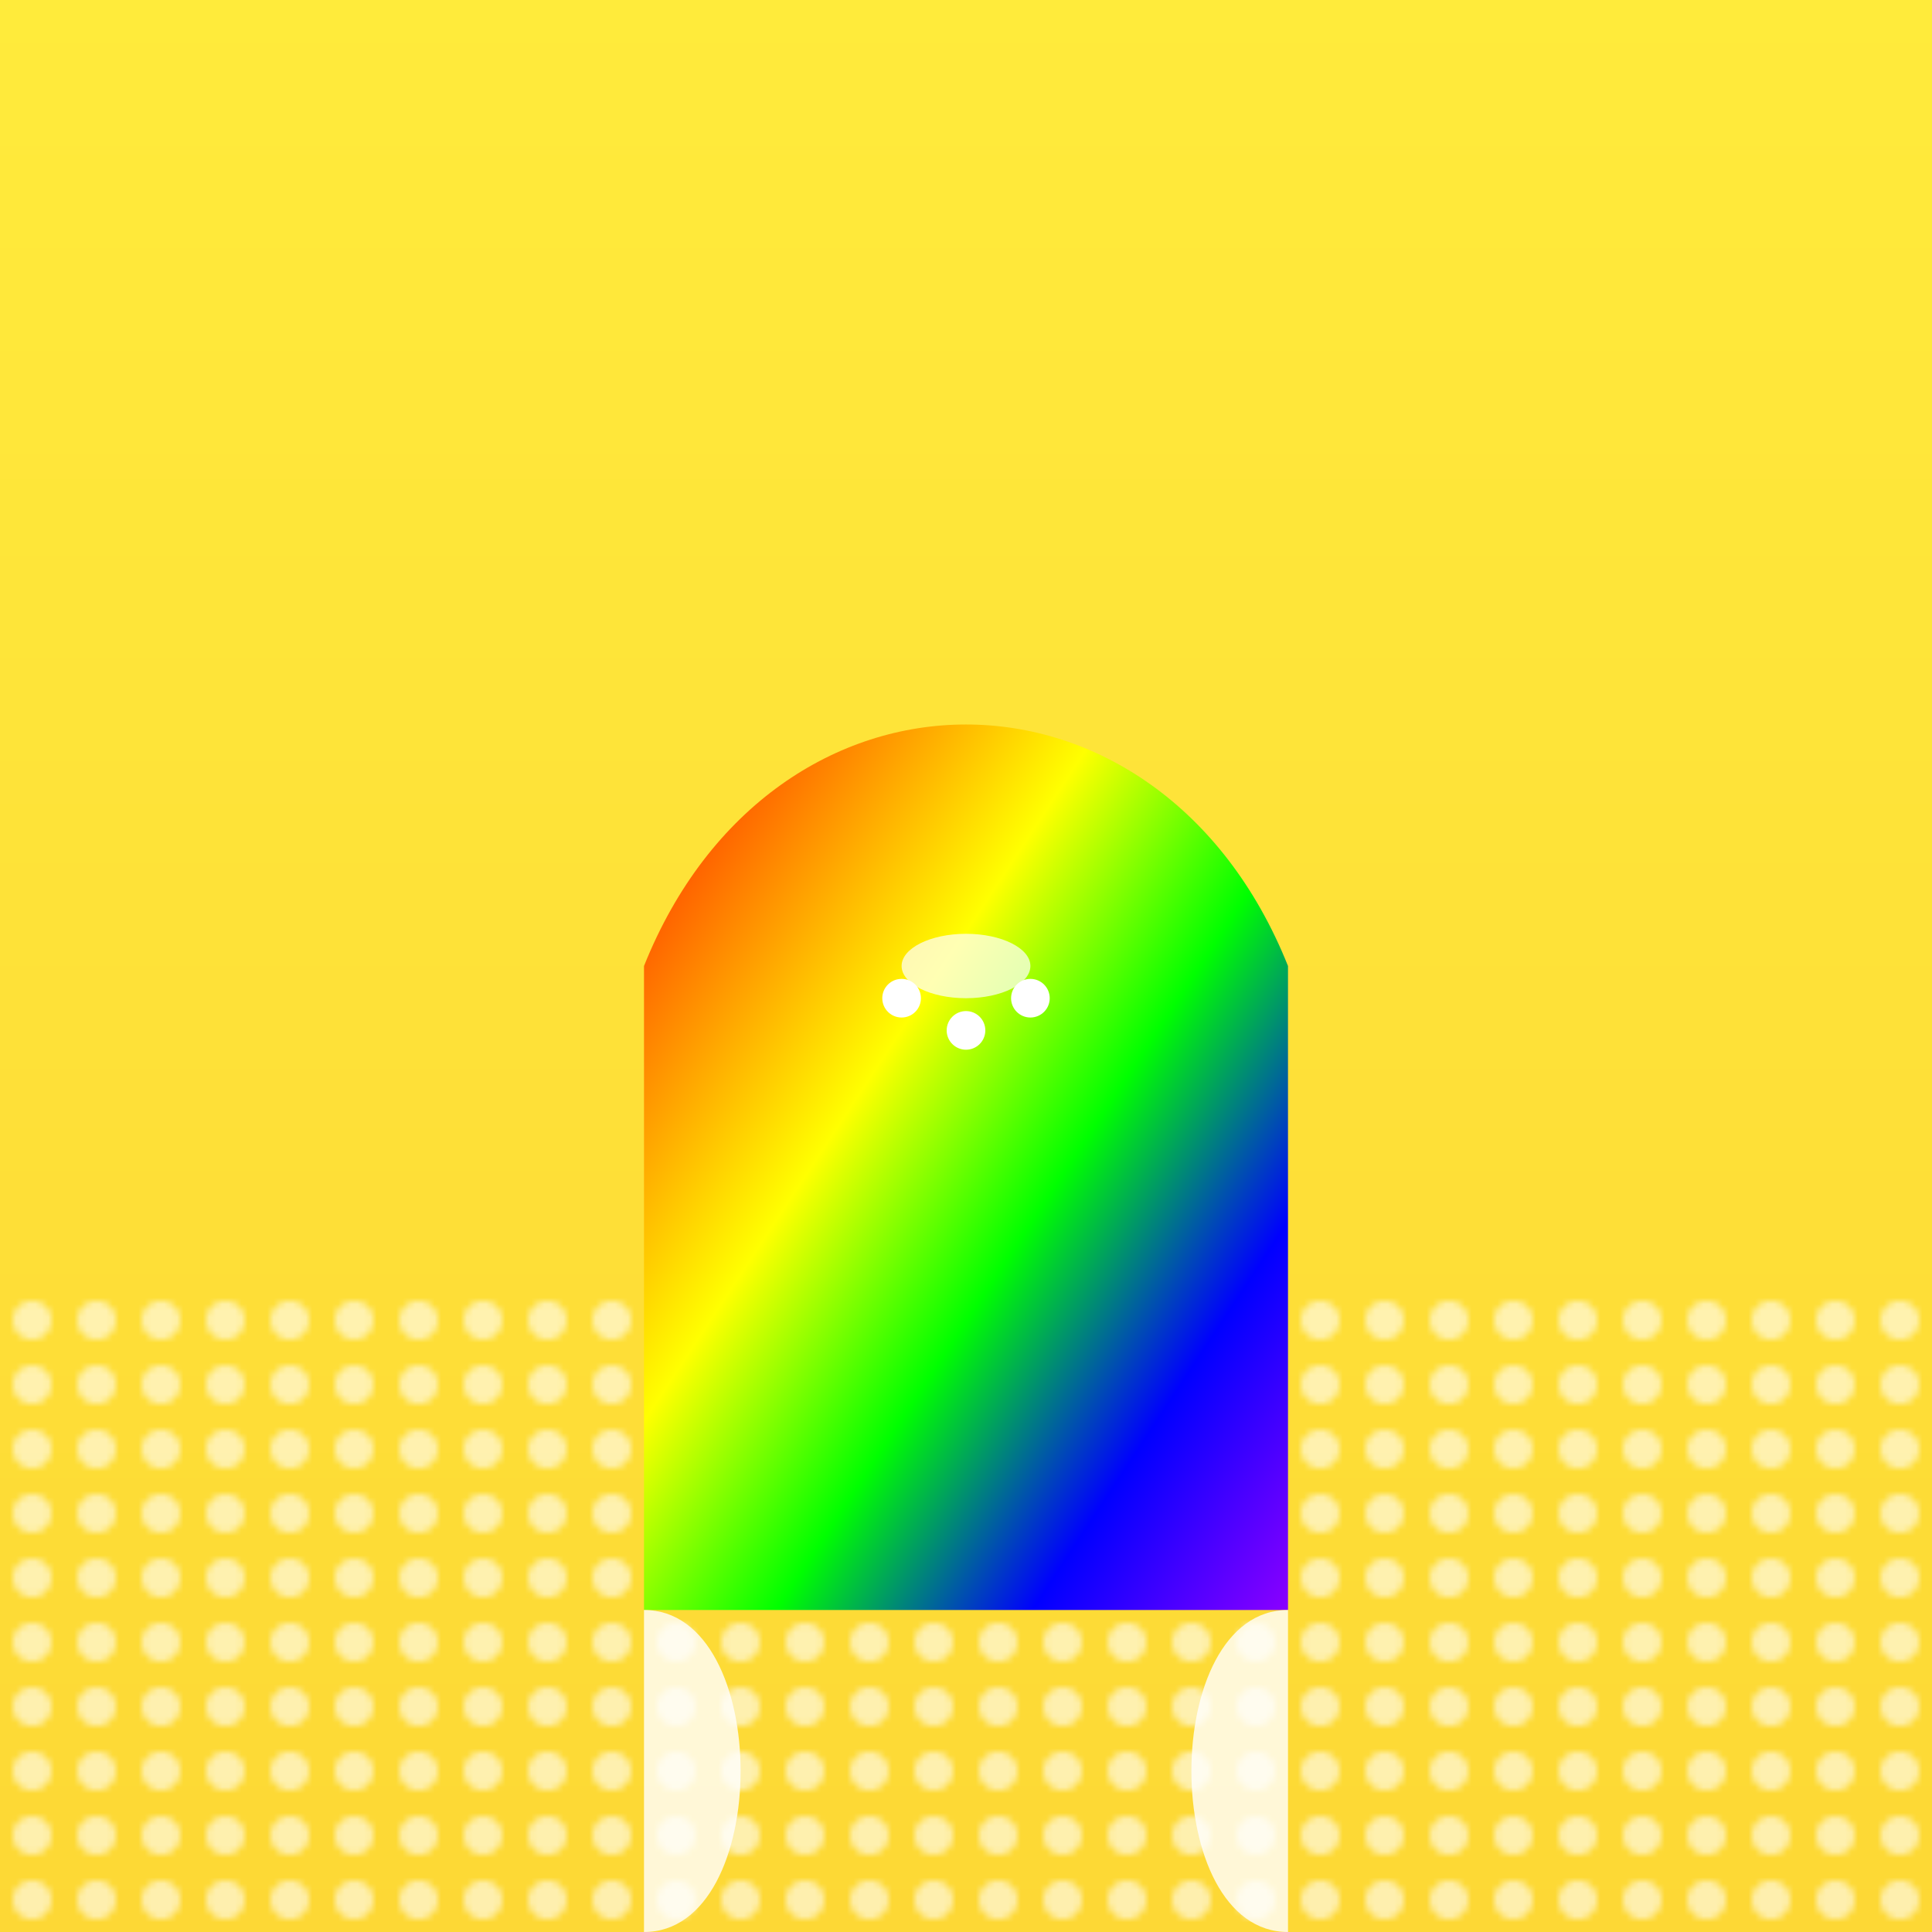
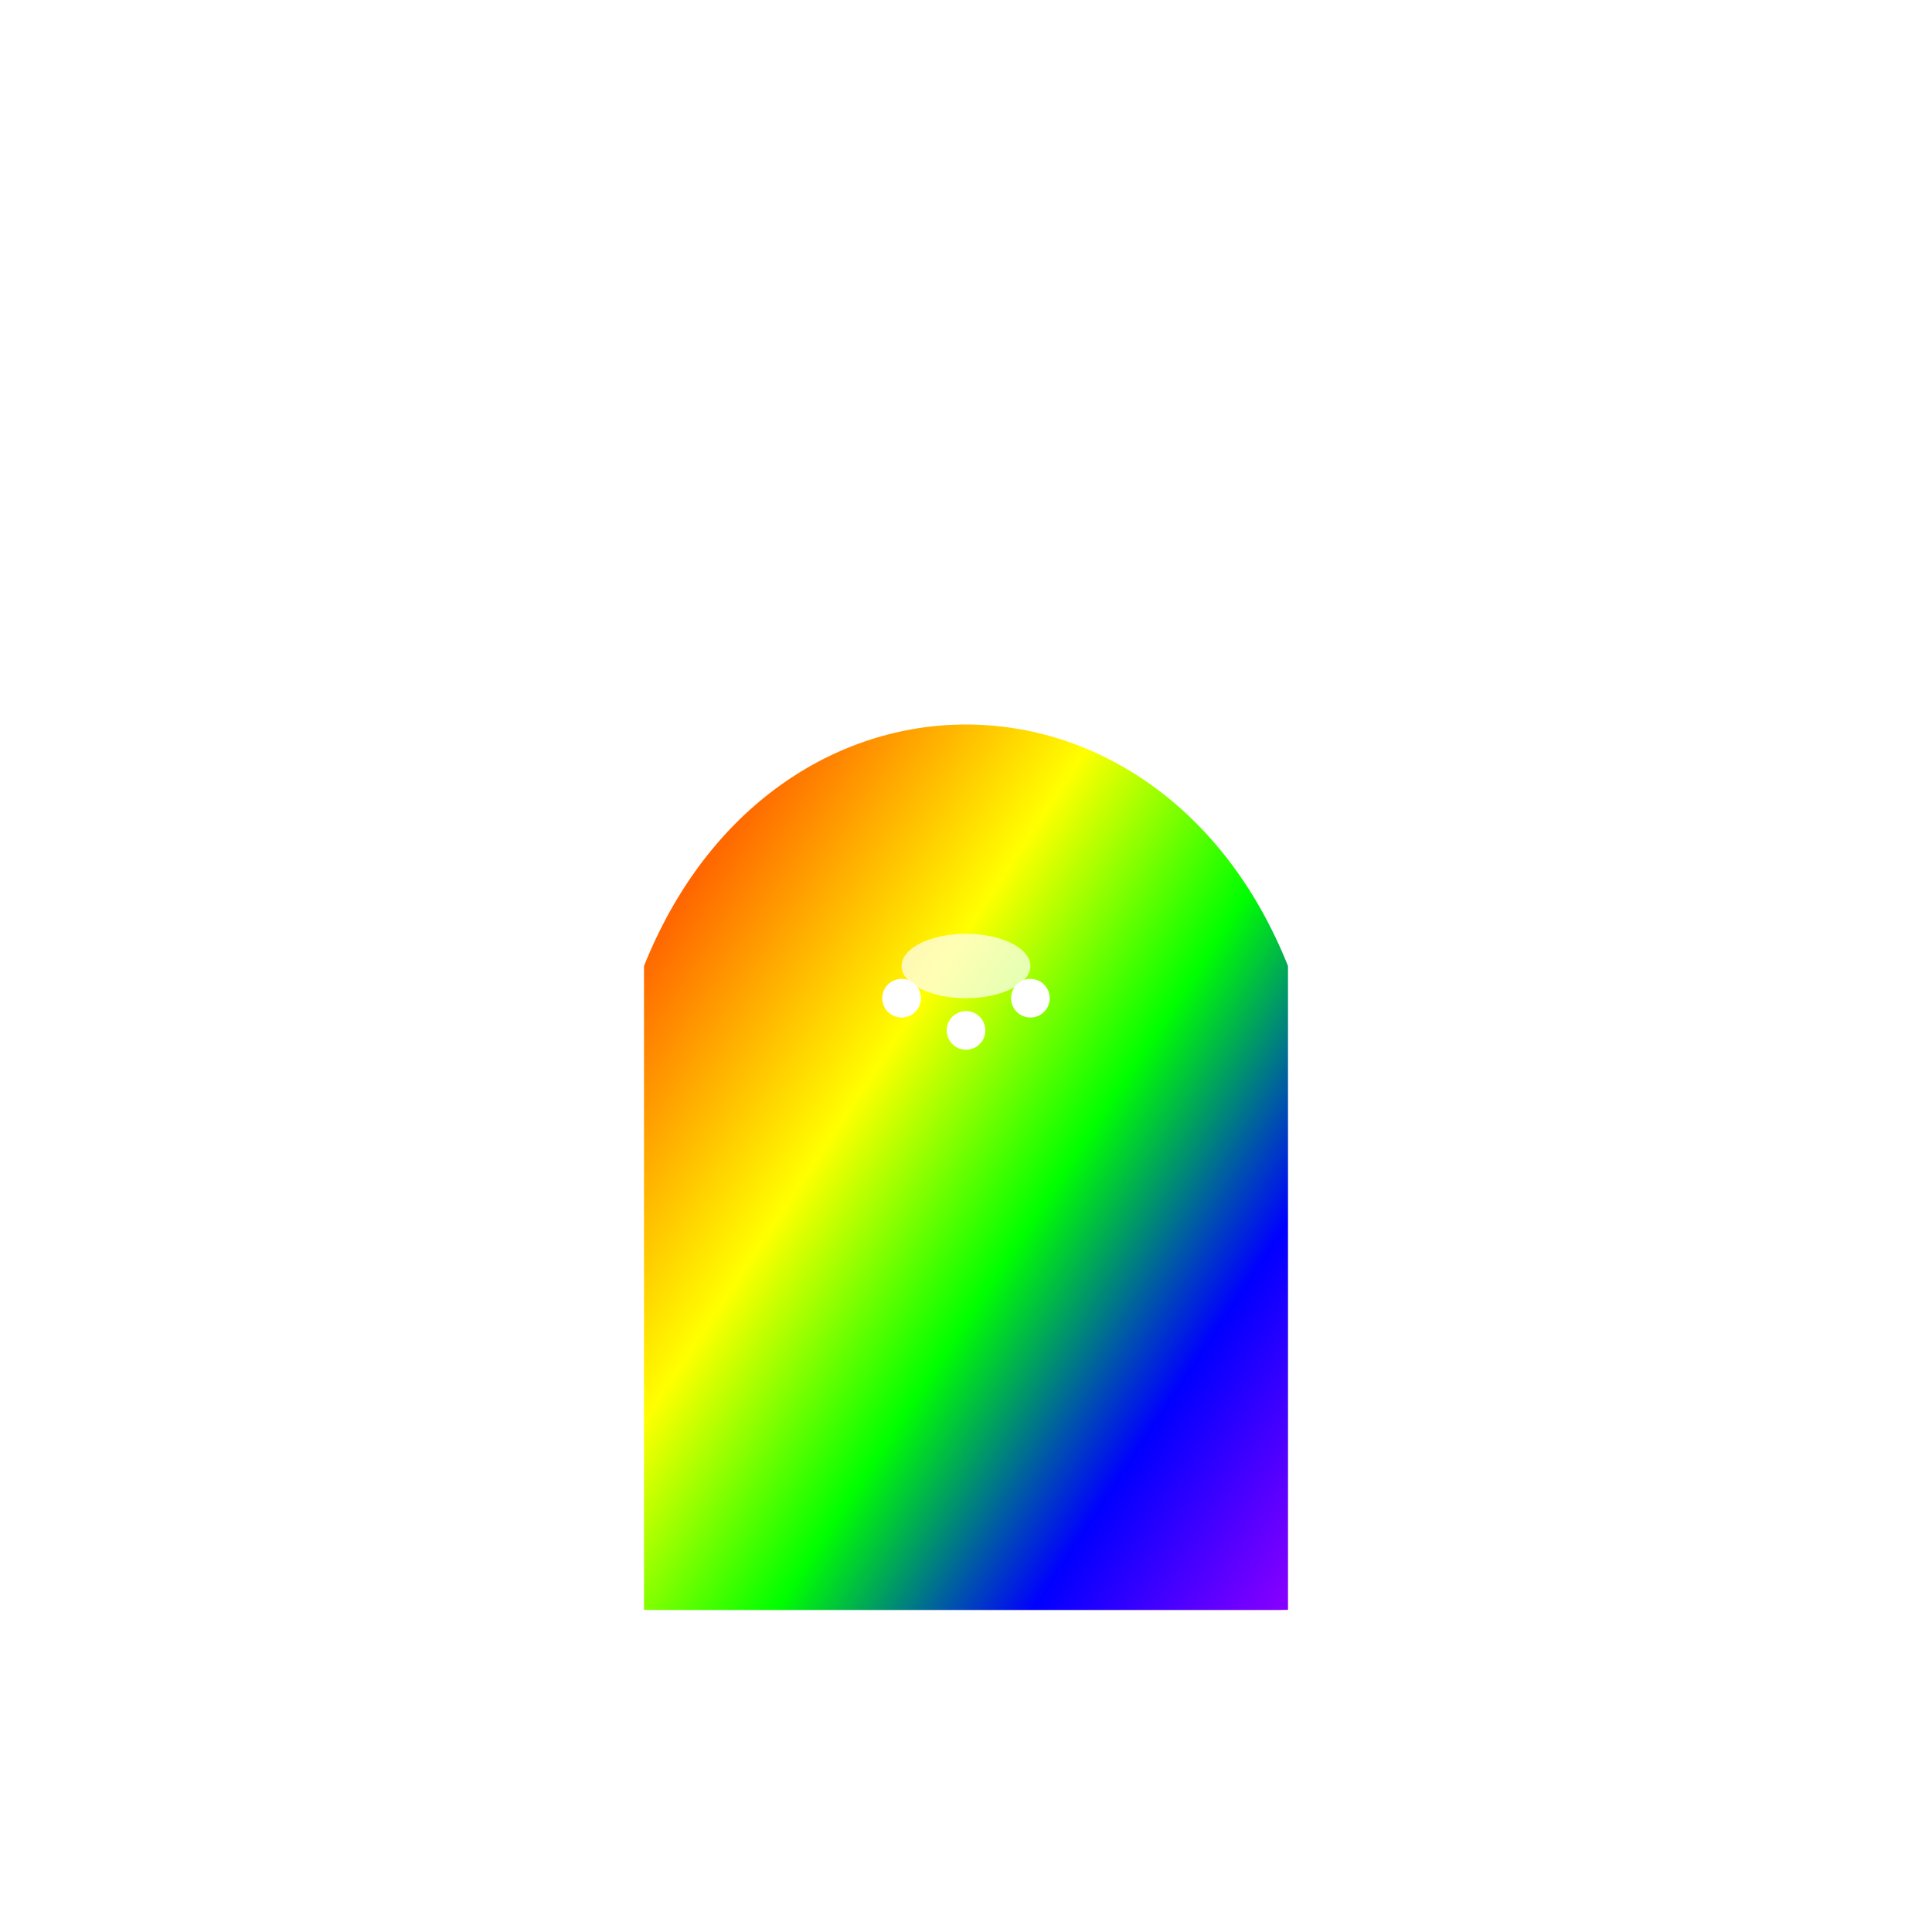
<svg xmlns="http://www.w3.org/2000/svg" viewBox="0 0 300 300">
  <defs>
    <linearGradient id="lemonade" x1="0" y1="0" x2="0" y2="1">
      <stop offset="0%" stop-color="#FFEB3B" />
      <stop offset="100%" stop-color="#FDD835" />
    </linearGradient>
    <linearGradient id="rainbowIceberg" x1="0" y1="0" x2="1" y2="1">
      <stop offset="0%" stop-color="#FF0000" />
      <stop offset="20%" stop-color="#FF7F00" />
      <stop offset="40%" stop-color="#FFFF00" />
      <stop offset="60%" stop-color="#00FF00" />
      <stop offset="80%" stop-color="#0000FF" />
      <stop offset="100%" stop-color="#8B00FF" />
    </linearGradient>
    <pattern id="bubbles" x="0" y="0" width="10" height="10" patternUnits="userSpaceOnUse">
      <circle cx="5" cy="5" r="3" fill="#FFFFFF" opacity="0.6" />
    </pattern>
  </defs>
-   <rect width="300" height="300" fill="url(#lemonade)" />
  <rect width="300" height="100" y="200" fill="url(#bubbles)" />
  <path d="M100,150 C120,100 180,100 200,150 L200,250 C180,250 120,250 100,250 Z" fill="url(#rainbowIceberg)" />
  <path d="M100,250 C120,250 120,300 100,300 Z" fill="#FFF" opacity="0.8" />
-   <path d="M200,250 C180,250 180,300 200,300 Z" fill="#FFF" opacity="0.8" />
+   <path d="M200,250 C180,250 180,300 200,300 " fill="#FFF" opacity="0.8" />
  <ellipse cx="150" cy="150" rx="10" ry="5" fill="#FFF" opacity="0.7" />
  <circle cx="150" cy="160" r="3" fill="#FFF" />
  <circle cx="160" cy="155" r="3" fill="#FFF" />
  <circle cx="140" cy="155" r="3" fill="#FFF" />
</svg>